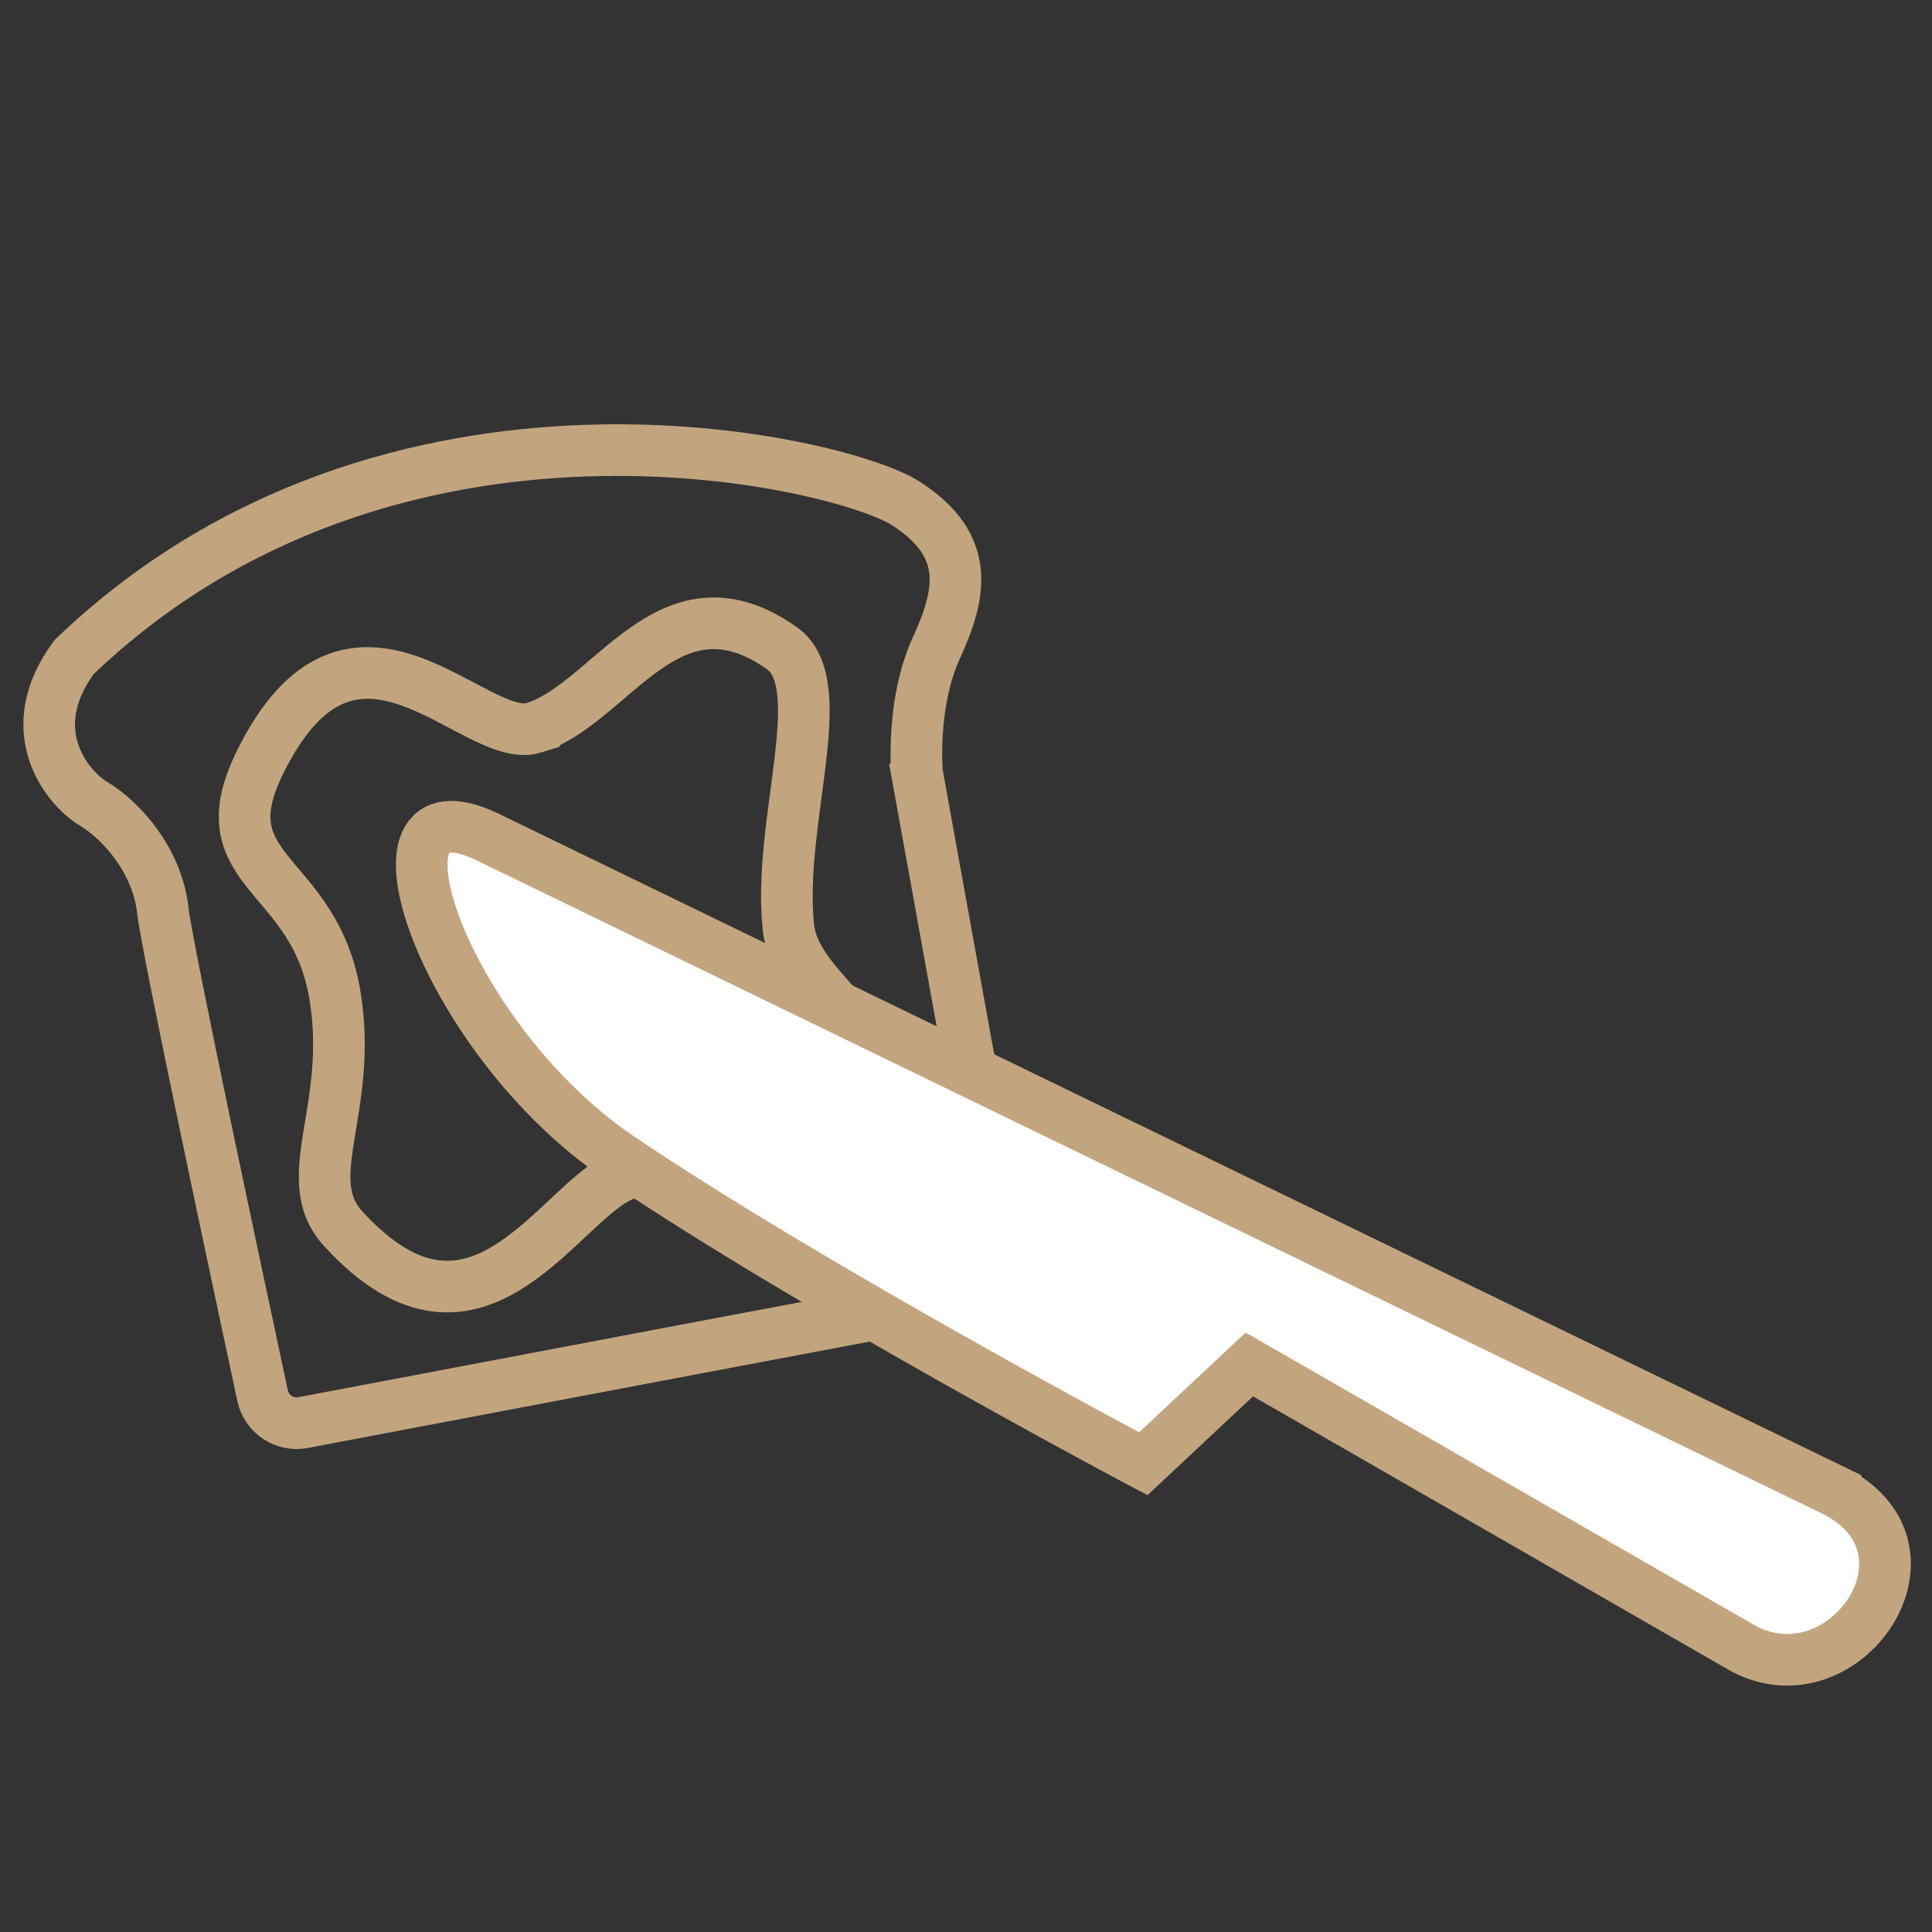
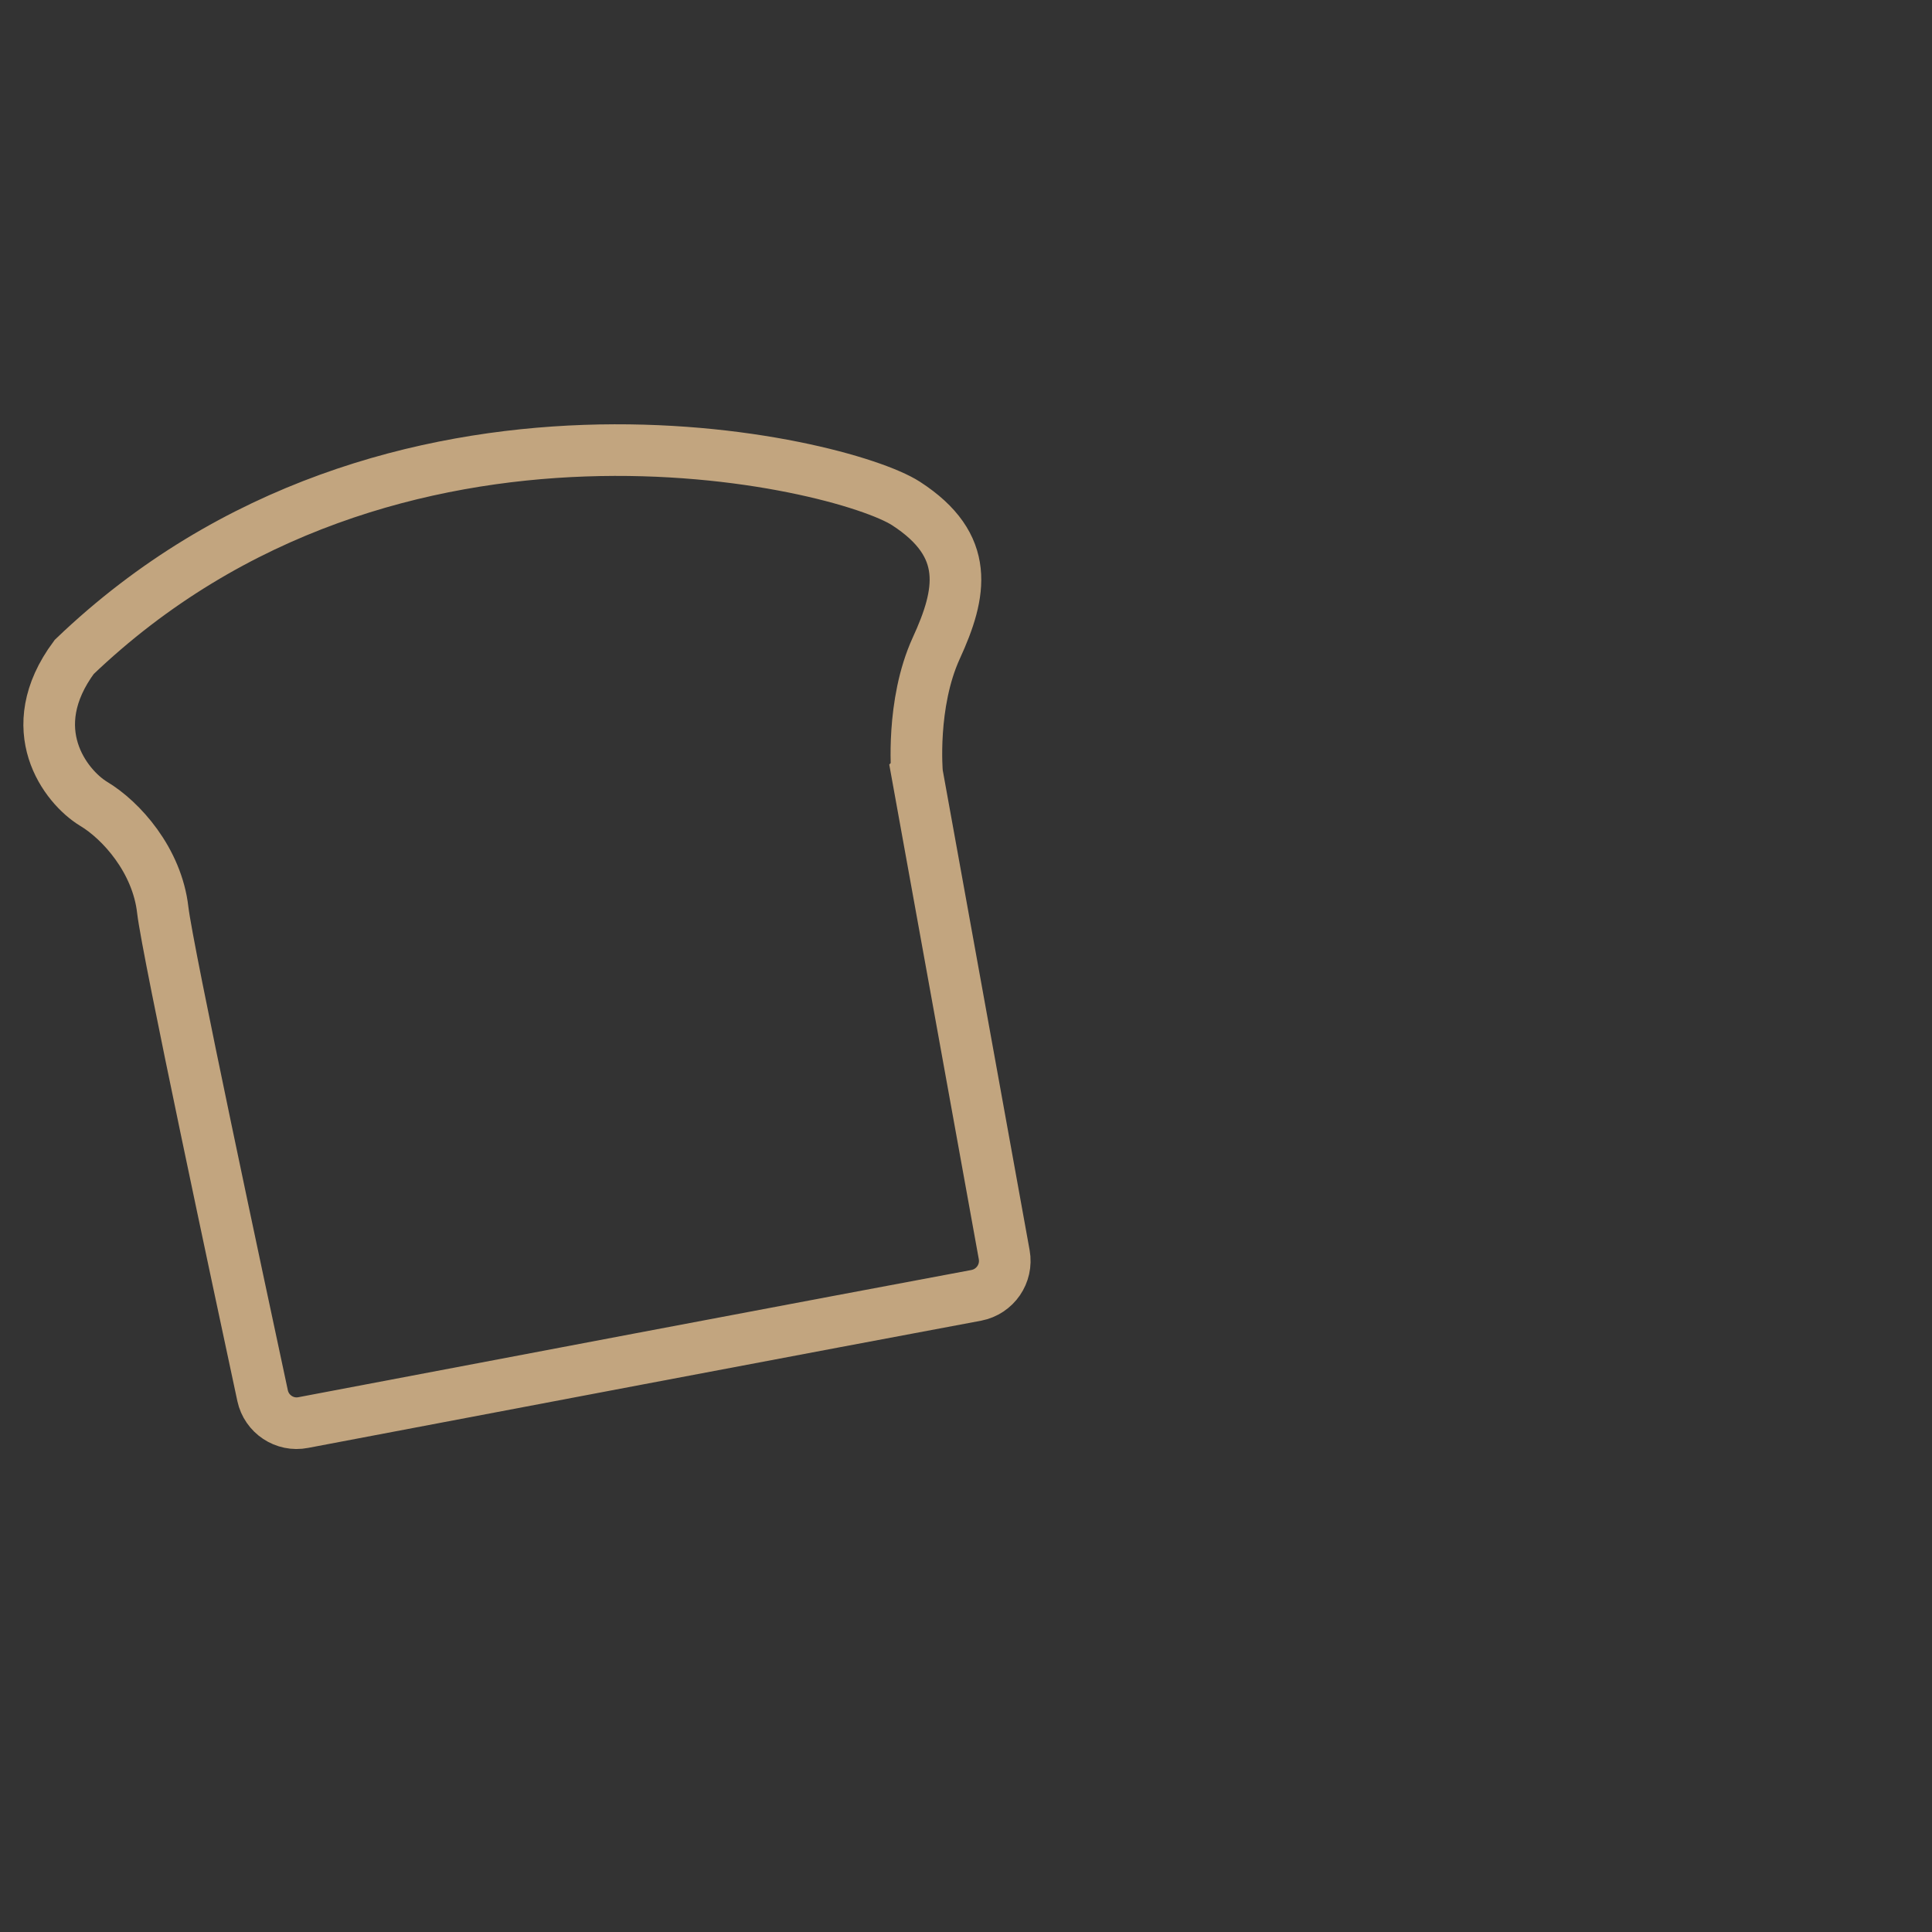
<svg xmlns="http://www.w3.org/2000/svg" xml:space="preserve" width="82px" height="82px" version="1.1" style="shape-rendering:geometricPrecision; text-rendering:geometricPrecision; image-rendering:optimizeQuality; fill-rule:evenodd; clip-rule:evenodd" viewBox="0 0 6.849 6.849">
  <rect x="0" y="0" width="6.849" height="6.849" fill="#333333" stroke="none" />
  <defs>
    <style type="text/css">
   
    .str0 {stroke:#C2A57F;stroke-width:0.183;stroke-miterlimit:22.926}
    .fil0 {fill:none}
    .fil1 {fill:#FEFEFE}
   
  </style>
  </defs>
  <g id="Layer_x0020_1">
    <g id="_2453583884704">
      <path class="fil0 str0" d="M3.251 2.741c0,0 -0.022,-0.246 0.068,-0.443 0.09,-0.196 0.123,-0.364 -0.107,-0.513 -0.229,-0.148 -1.825,-0.533 -2.949,0.544 -0.19,0.256 -0.03,0.46 0.068,0.52 0.099,0.059 0.226,0.201 0.246,0.377 0.017,0.147 0.272,1.339 0.354,1.722 0.014,0.065 0.078,0.108 0.144,0.095 0.436,-0.083 1.946,-0.369 2.386,-0.451 0.067,-0.013 0.111,-0.077 0.099,-0.144l-0.309 -1.707z" />
-       <path class="fil0 str0" d="M1.893 2.58c-0.212,0.066 -0.642,-0.551 -0.973,0.126 -0.192,0.393 0.196,0.378 0.268,0.826 0.065,0.401 -0.134,0.646 0.028,0.823 0.484,0.531 0.776,-0.124 1.01,-0.195 0.234,-0.072 0.706,0.338 0.858,0.01 0.224,-0.485 -0.259,-0.608 -0.289,-0.882 -0.04,-0.374 0.158,-0.862 -0.023,-0.99 -0.4,-0.283 -0.603,0.196 -0.879,0.282z" />
-       <path class="fil1 str0" d="M6.507 5.287l-4.777 -2.319c-0.486,-0.236 -0.163,0.711 0.466,1.136 0.694,0.469 1.857,1.085 1.857,1.085l0.376 -0.352 1.753 1.008c0.356,0.187 0.729,-0.347 0.325,-0.558z" />
    </g>
    <rect class="fil0" width="6.849" height="6.849" />
  </g>
</svg>